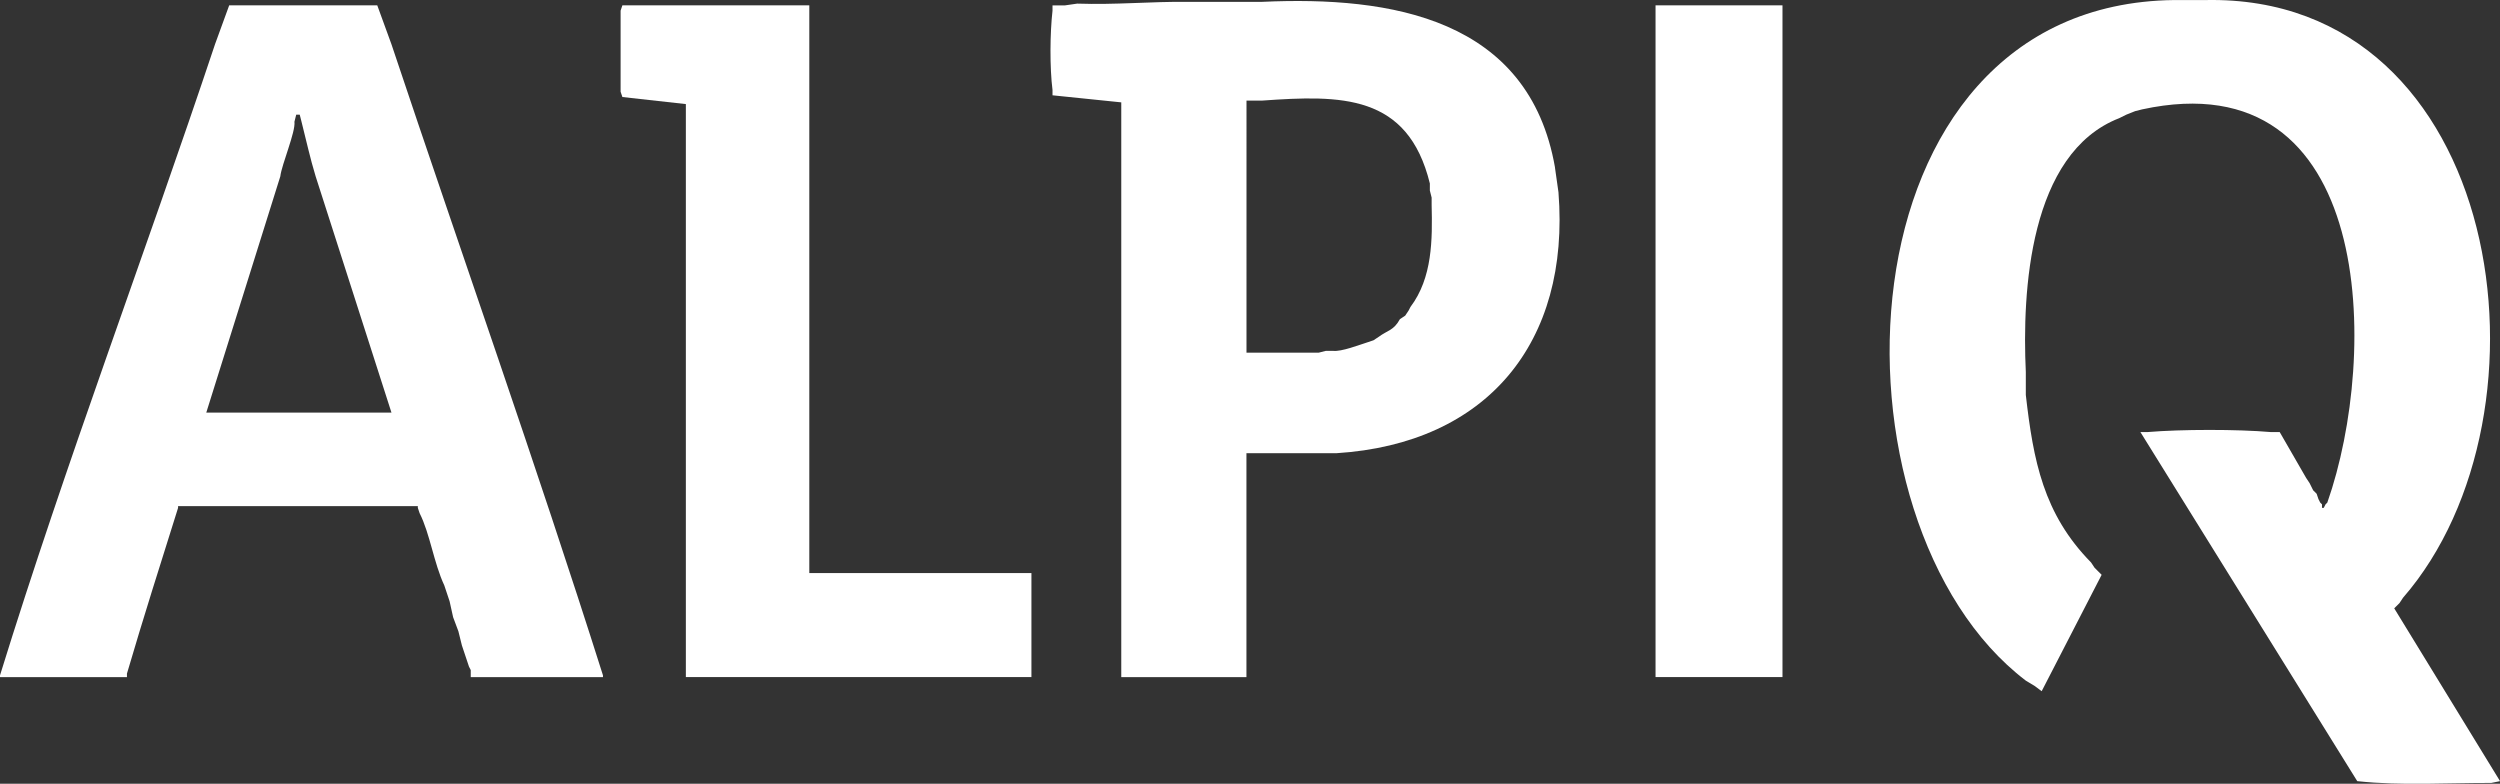
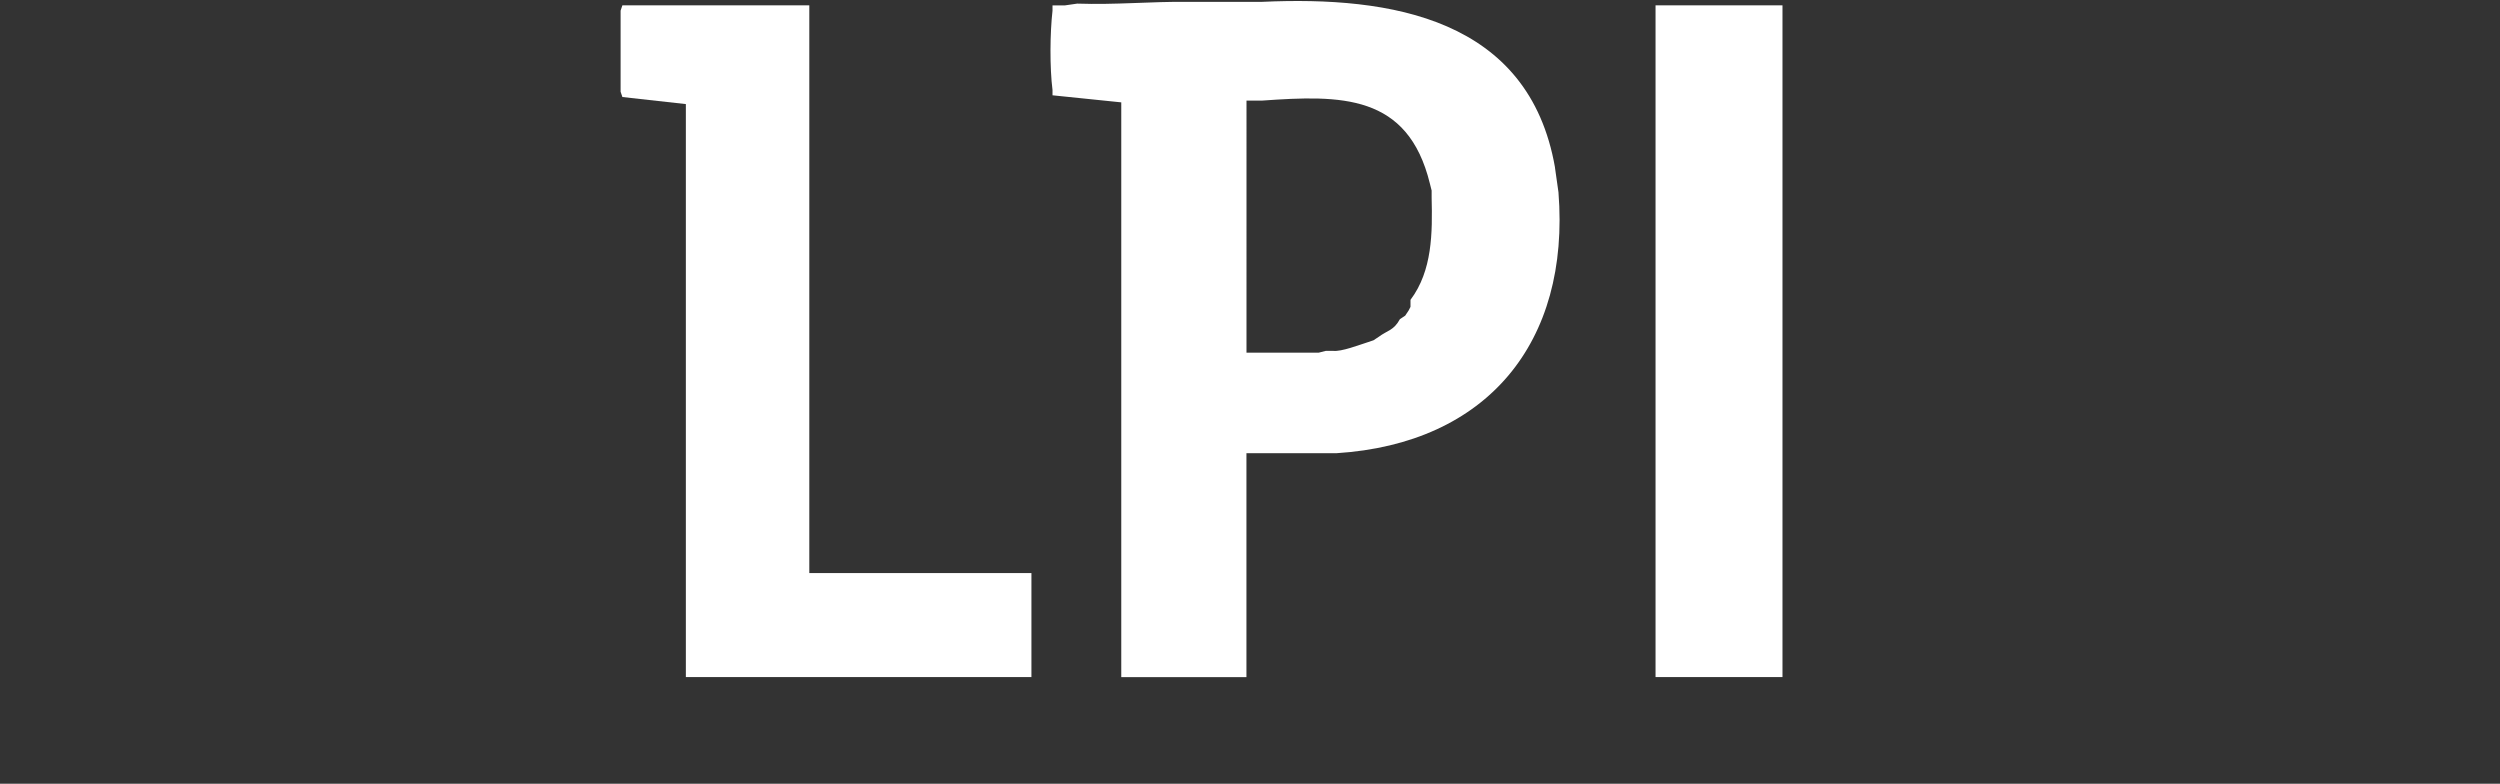
<svg xmlns="http://www.w3.org/2000/svg" id="svg2" viewBox="0 0 449.4 140.89">
  <rect x="0" y="0" width="449.4" height="140.89" fill="#333333" stroke="none" />
  <defs>
    <style>
      .cls-1 {
        fill-rule: evenodd;
      }

      .cls-1, .cls-2 {
        fill: #fff;
      }
    </style>
  </defs>
  <rect class="cls-2" height="120.75" width="22.82" x="297.6" y=".96" />
-   <path class="cls-1" d="M279.53,30.12C274.85,3.28,250.03-.73,226.92.33h-2.85s0,0,0,0h-10.46c-6.79-.07-13.03.56-19.97.32l-2.22.32h-2.22v.95c-.46,4.05-.51,10.23,0,14.26v.95l12.36,1.27v103.32h22.5v-40.25h0s0,0,0,0h16.16c27.1-1.72,42.06-19.89,39.93-46.91l-.63-4.44ZM253.55,55.16l-.32.63-.63.95-.95.63c-1.12,2.05-2.19,1.98-3.8,3.17l-.95.63-.95.32c-1.57.49-4.83,1.77-6.34,1.58h-1.27l-1.27.32h-13s0,0,0,0V18.08s0,0,0,0h0s2.85,0,2.85,0c14.12-1,26.16-1.22,30.11,14.9v1.27l.32,1.27v1.27c.15,6.31.15,13.12-3.8,18.38Z" />
+   <path class="cls-1" d="M279.53,30.12C274.85,3.28,250.03-.73,226.92.33h-2.85s0,0,0,0h-10.46c-6.79-.07-13.03.56-19.97.32l-2.22.32h-2.22v.95c-.46,4.05-.51,10.23,0,14.26v.95l12.36,1.27v103.32h22.5v-40.25h0s0,0,0,0h16.16c27.1-1.72,42.06-19.89,39.93-46.91l-.63-4.44ZM253.55,55.16l-.32.63-.63.95-.95.63c-1.12,2.05-2.19,1.98-3.8,3.17l-.95.63-.95.32c-1.57.49-4.83,1.77-6.34,1.58h-1.27l-1.27.32h-13s0,0,0,0V18.08s0,0,0,0h0s2.85,0,2.85,0c14.12-1,26.16-1.22,30.11,14.9l.32,1.27v1.27c.15,6.31.15,13.12-3.8,18.38Z" />
  <path class="cls-1" d="M145.47.96h-33.59l-.32.95v14.58l.32.95,11.41,1.27v103h62.12v-18.7h-39.93V.96Z" />
-   <path class="cls-1" d="M67.82.96h-26.62l-2.54,6.97C26.01,45.83,11.83,83.16,0,121.4v.32h22.82v-.63c2.93-9.99,6.07-19.87,9.19-29.79v-.32h43.1v.32l.32.95c1.87,3.7,2.54,8.92,4.44,12.99l.95,2.85.63,2.85.95,2.54.63,2.54,1.27,3.8.32.63v1.27h23.77v-.32c-12.03-37.98-25.4-75.67-38.03-113.46l-2.54-6.97ZM53.56,74.17h-16.48l13.31-42.47c.24-2.12,2.77-7.99,2.54-9.82l.32-1.27h.63l.32,1.27c.84,3.29,1.55,6.59,2.54,9.82l13.63,42.47h-16.8Z" />
-   <path class="cls-1" d="M430.39,109.35l.95-.95.63-.95C460.83,74.25,450.17-1.05,396.48.01h-5.7c-61.44.78-63.81,94.04-26.62,122.34l1.58.95,1.27.95,10.78-20.92-1.27-1.27-.63-.95c-8.57-8.72-10.38-18.3-11.73-30.11v-4.12c-.68-14.45.6-39.35,16.8-45.64l1.27-.63,1.58-.63,1.27-.32c41.89-9.08,42.64,44.05,33.28,70.68l-.32.32-.32.63h-.32v-.63l-.32-.32-.32-.63-.32-.95-.63-.63-.63-1.27-.63-.95-4.75-8.24h-1.58c-6.01-.52-16.17-.51-22.19,0h-1.27l38.98,62.75c8.03.86,16.08.3,24.09.32l1.58-.32-19.02-31.06Z" />
</svg>